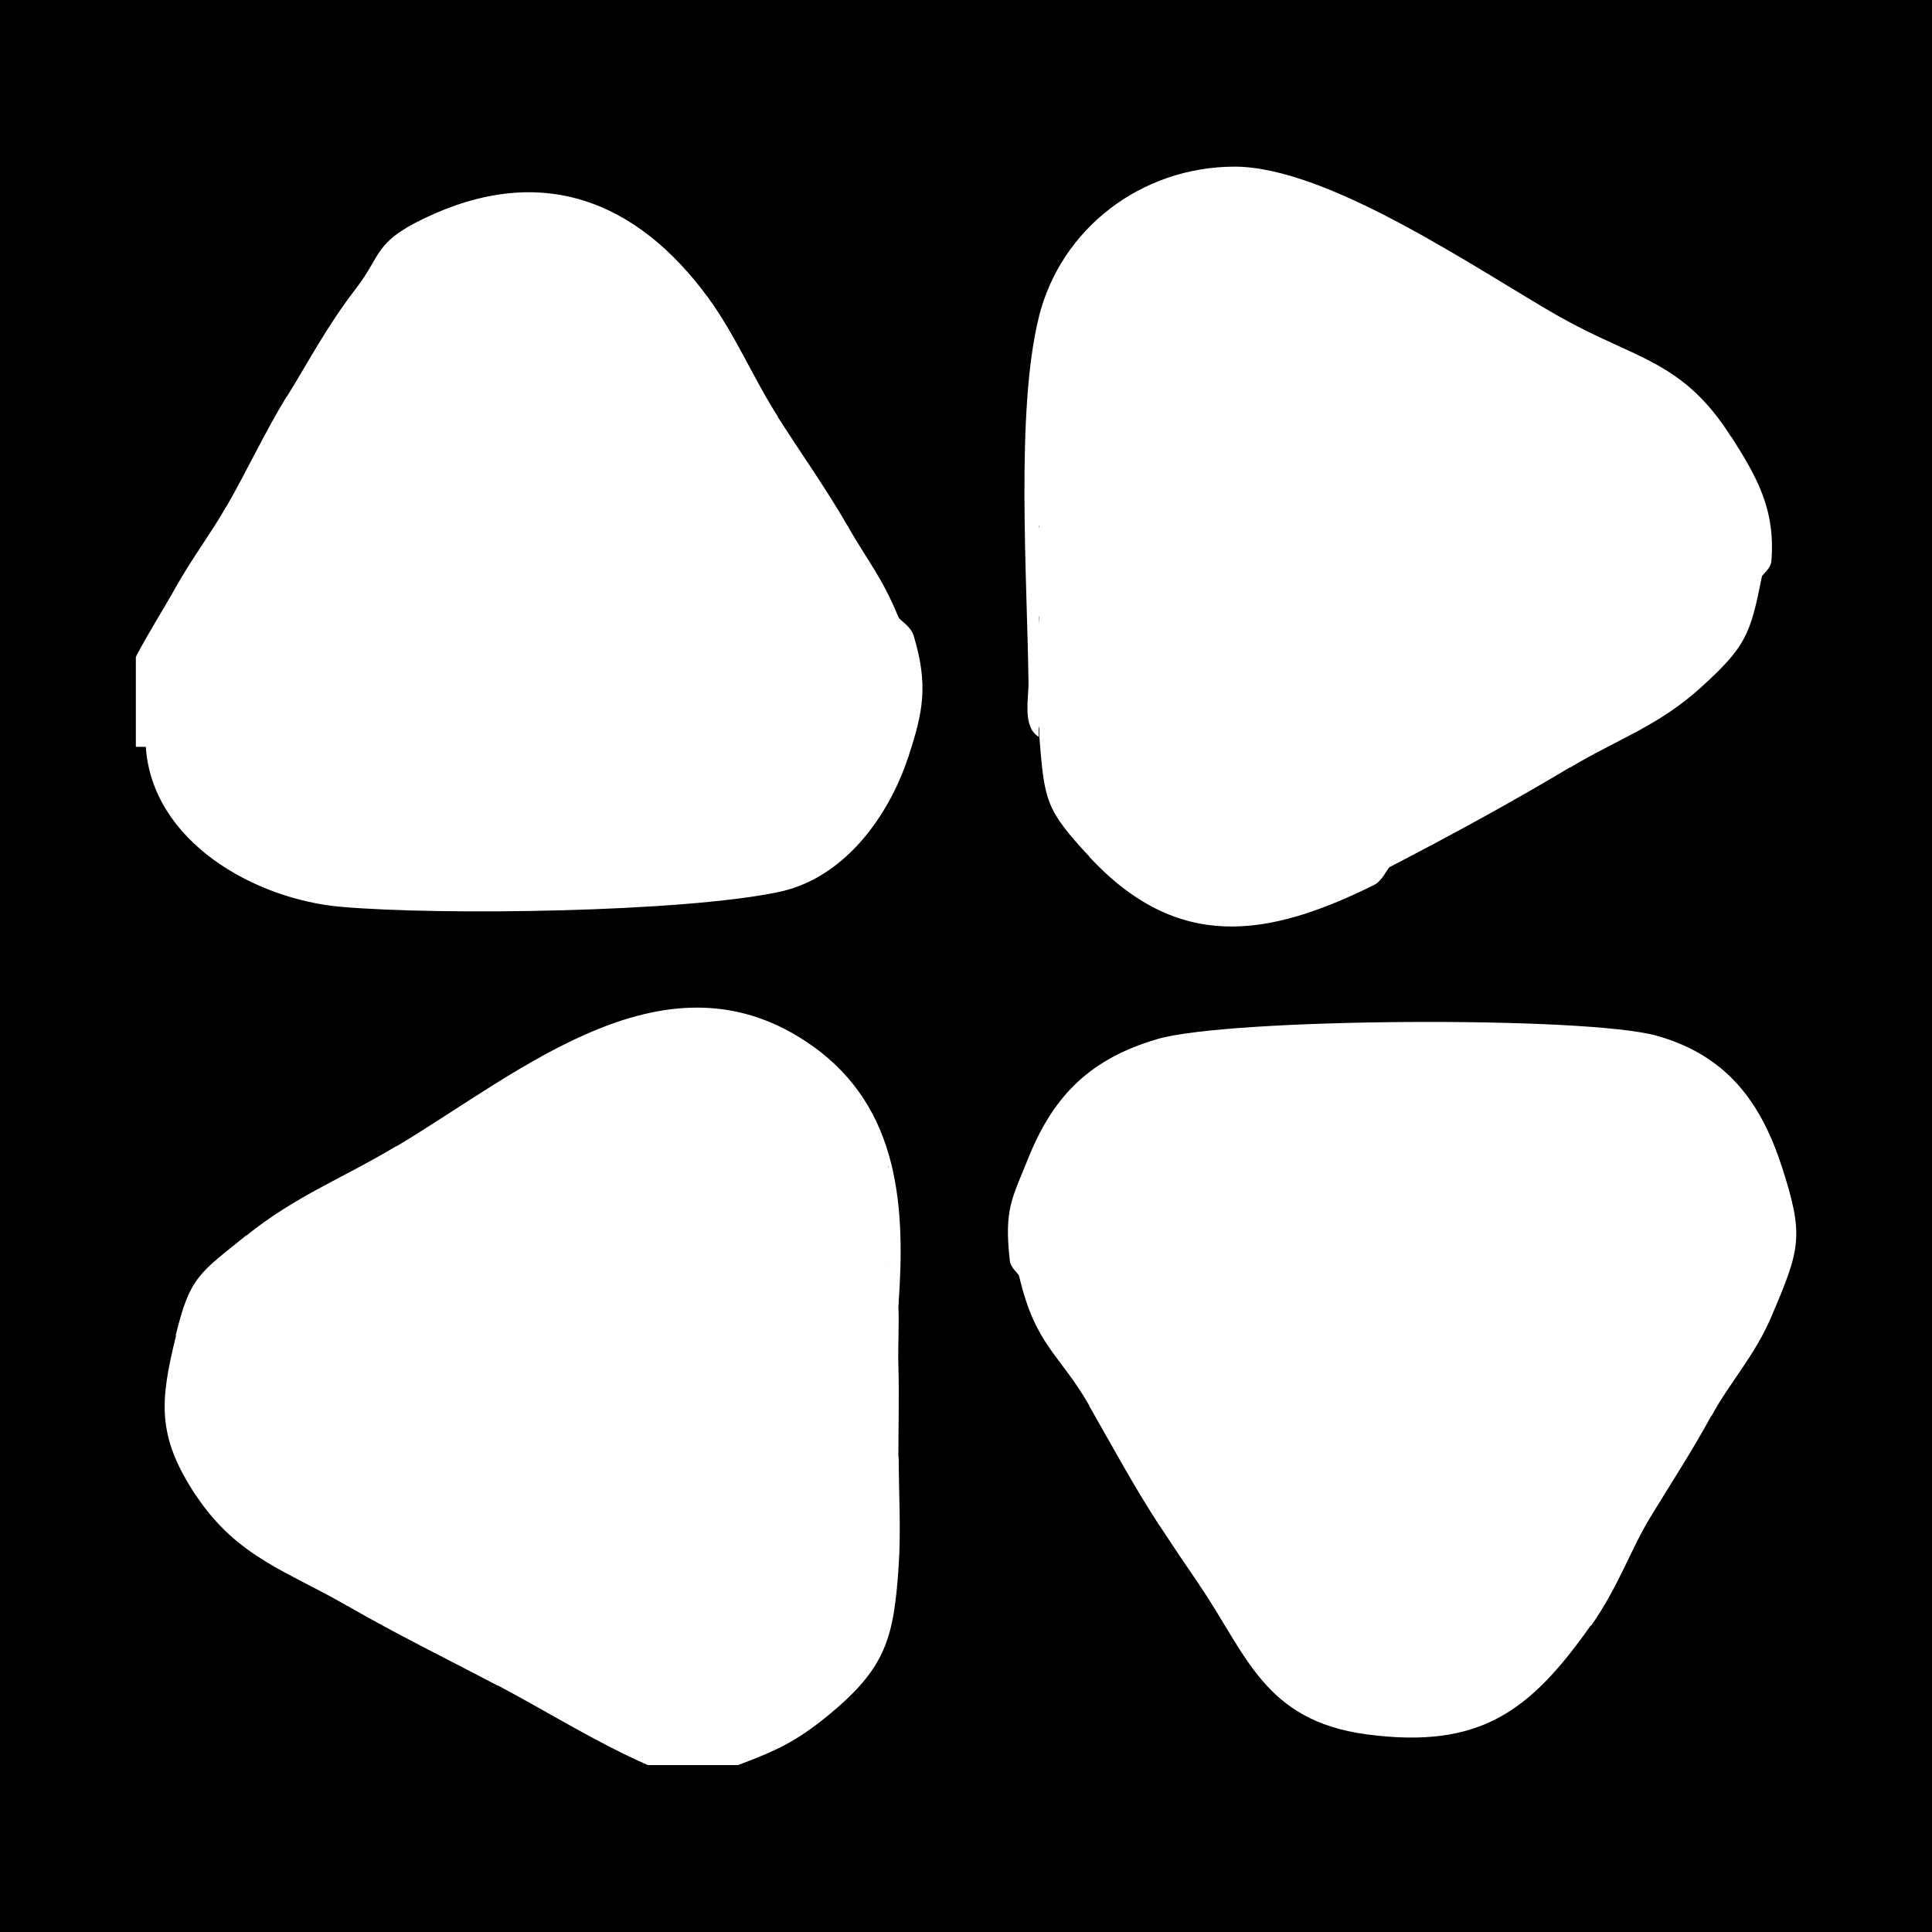
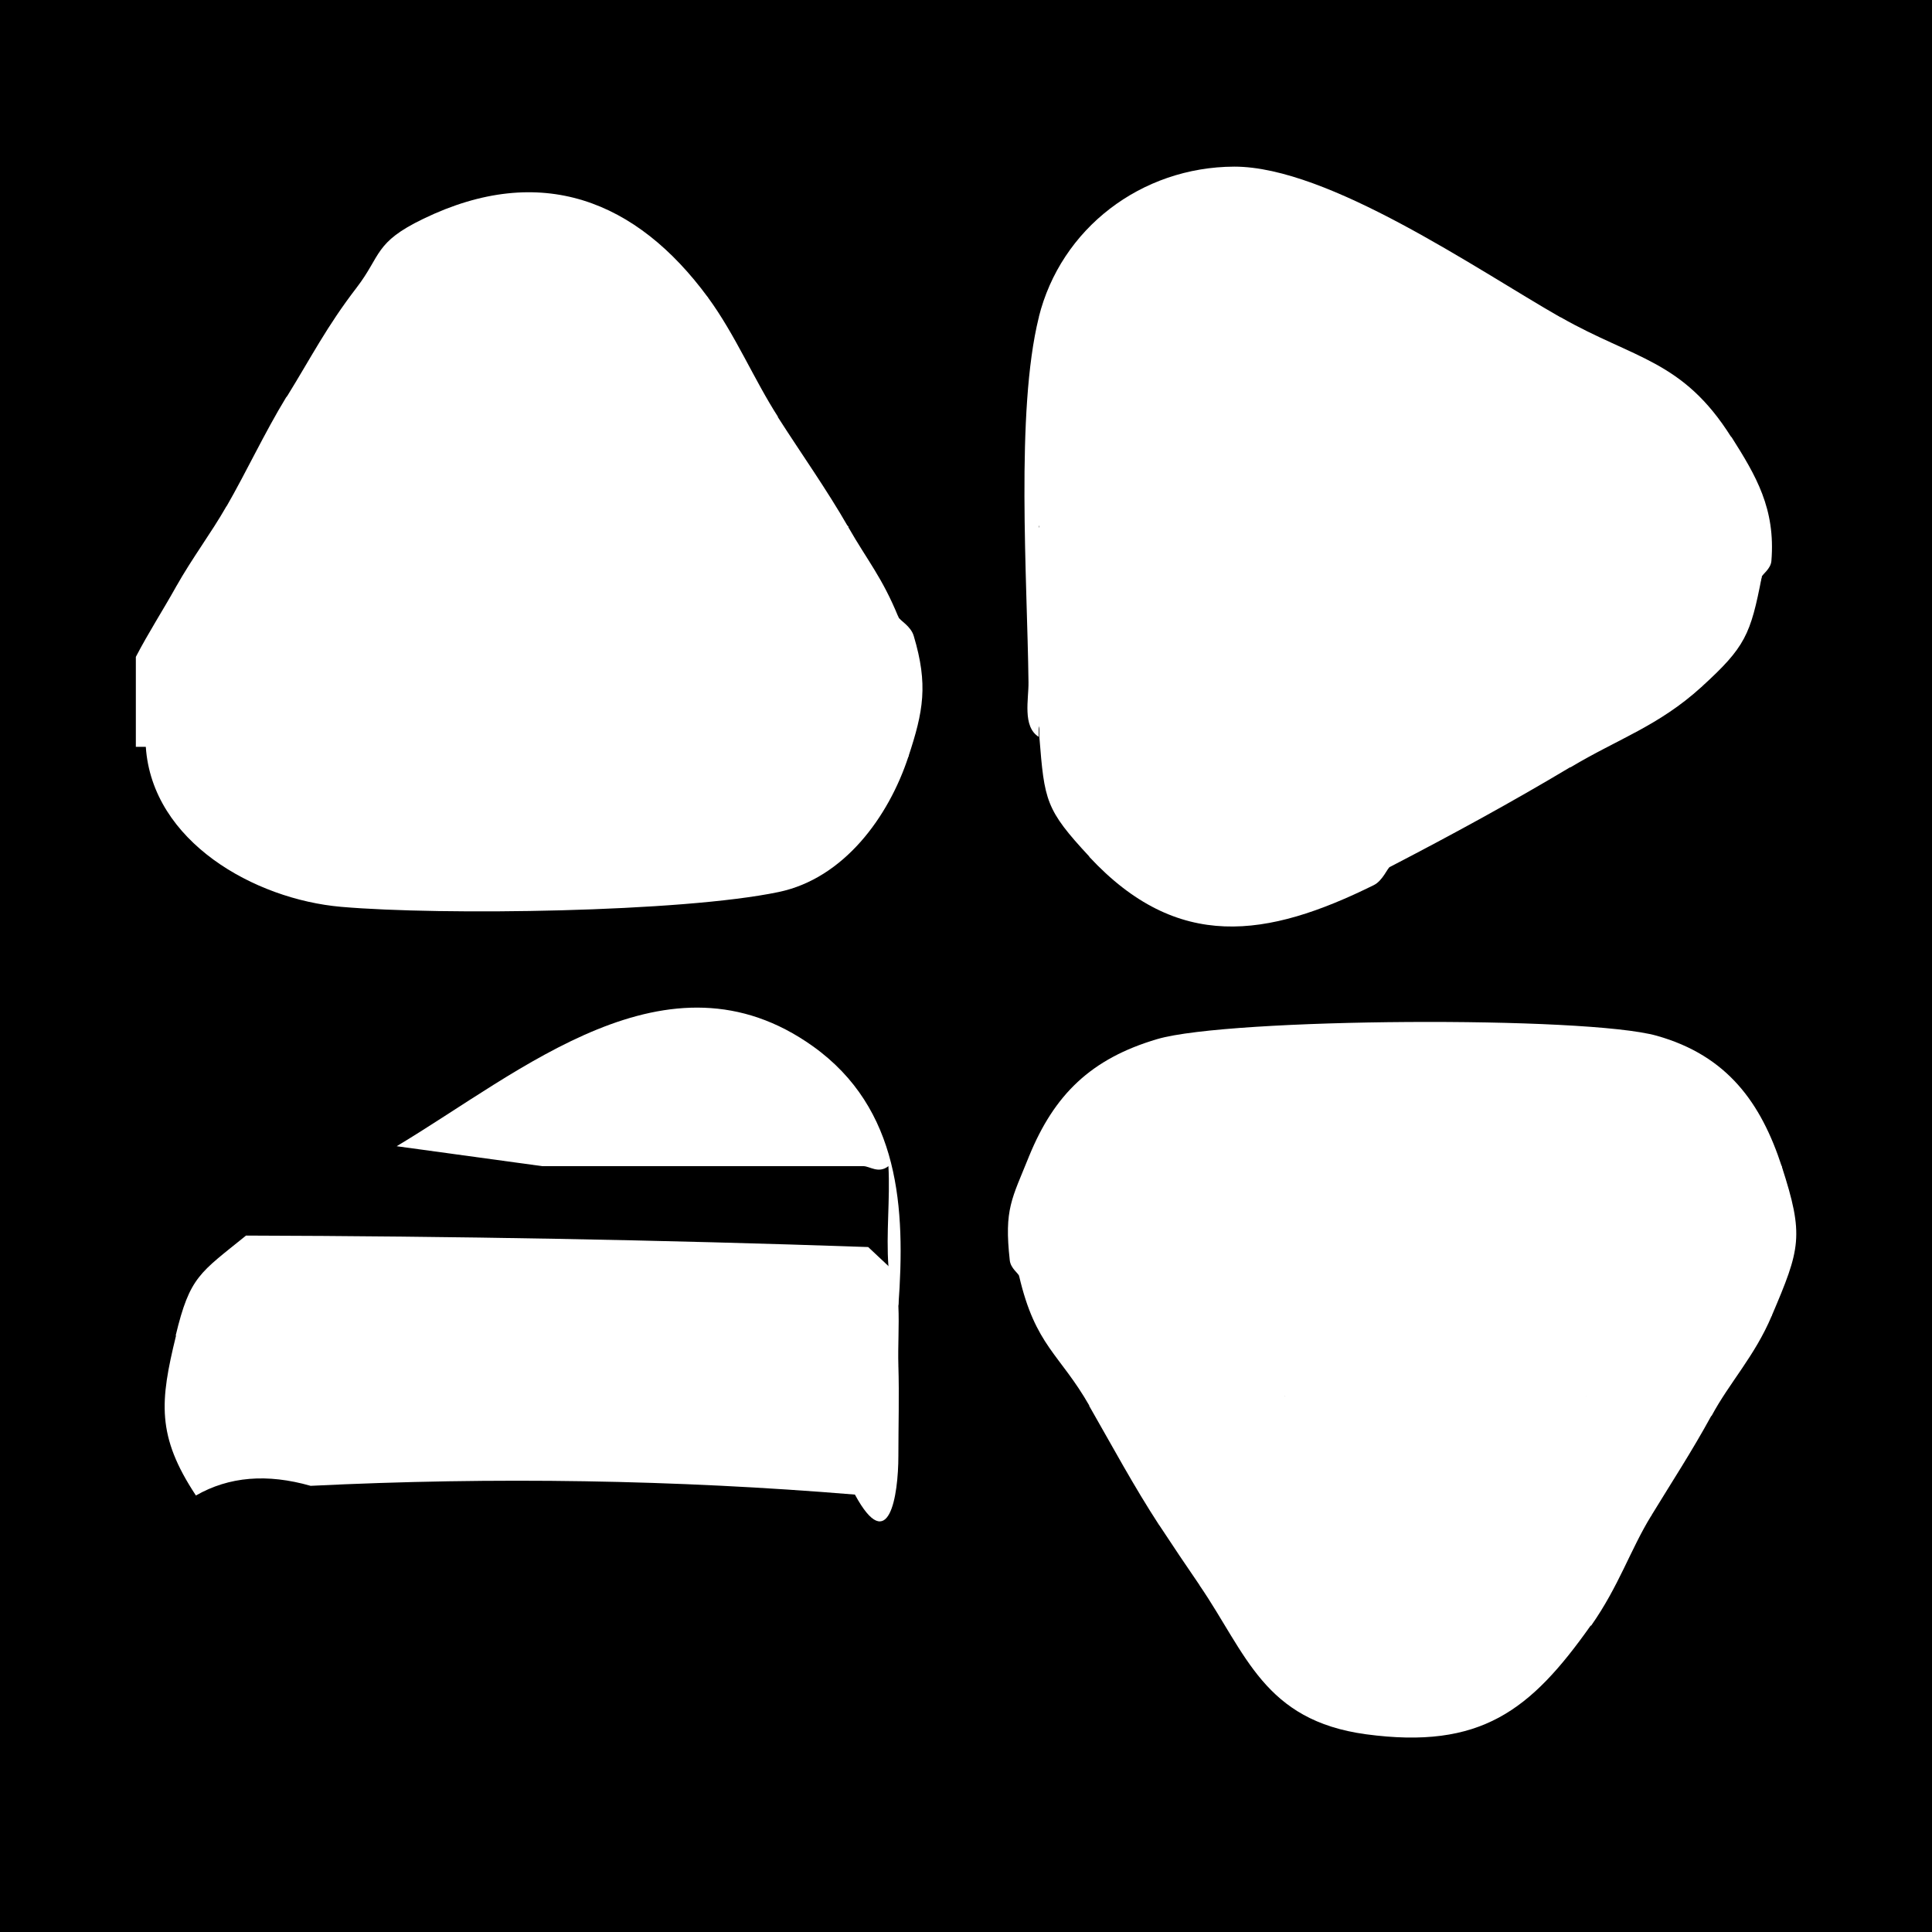
<svg xmlns="http://www.w3.org/2000/svg" id="Layer_1" data-name="Layer 1" viewBox="0 0 64 64">
  <defs>
    <style>
      .cls-1 {
        fill: #fff;
      }
    </style>
  </defs>
  <rect x="-.62" y="-.62" width="65.24" height="65.24" />
  <g>
    <path class="cls-1" d="M29.76,20.44c.05.12.41.29.51.63.48,1.61.32,2.49-.18,4-8.42-.26-16.84-.37-25.26-.33h-.33v-2.98c.41-.79.9-1.55,1.33-2.32l.74-.56c7.49.69,15.01,1,22.59.94l.6.61Z" />
-     <path class="cls-1" d="M16.47,55.83c-.89-.66-.07-1.22.89-1.32,3.09-.12,6.2-.11,9.29.1,2,.1,1.84.88.79,2.21-1.05.86-1.71,1.17-2.99,1.65h-2.99c-1.73-.76-3.33-1.77-4.99-2.65Z" />
    <path class="cls-1" d="M4.83,24.74c-.02-.3-.14-.98.18-1,7.92.51,15.96.4,23.93.67.64.02,1.33-.34,1.15.66-.65,1.98-2.13,4.03-4.3,4.48-3.2.67-11.15.78-14.49.49-2.87-.25-6.26-2.16-6.47-5.3Z" />
    <path class="cls-1" d="M59.02,38.63c.16.76-.06.99-.82,1.18-7.68-.1-16.01-.24-23.82-.65l-.29-.86c.83-2.03,2.04-3.23,4.25-3.88,2.39-.7,14.19-.77,16.54-.11s3.46,2.24,4.14,4.32Z" />
    <path class="cls-1" d="M59.02,38.63c.75,2.31.62,2.73-.33,4.96-7.8-.19-15.92-.44-24.37-.74l-.56-.58c-.02-.09-.28-.25-.31-.52-.19-1.71.07-2.03.64-3.45.55.38,1.18.33,1.81.34,6.21.19,12.52.31,18.63.38,1.5.02,3,.81,4.49-.4Z" />
    <path class="cls-1" d="M29.76,45.24c.03.99,0,1.99,0,2.98,0,1.34-.32,3.36-1.44,1.29-5.93-.49-11.94-.59-18.03-.29-1.44-.41-2.7-.31-3.8.32-1.31-1.98-1.19-3.12-.66-5.29.33-.54.88-.55,1.63-.04l21.91.37.39.67Z" />
    <path class="cls-1" d="M33.75,42.27c1.58-.34,3.49.14,5.1.21,6.21.27,12.47-.14,18.68.46.63.06,1.34-.4,1.16.65-.56,1.33-1.4,2.21-1.99,3.31-1.31.25-2.66.29-4.03.13l-.12-.79c-.03.26-.11.65-.3.66-1.05.08-8.82.26-9.2,0-.24-.17-.41-.37-.48-.66l-.55.49c-1.65-.36-3.69-.41-5.29.23l-.64-.39c-.99-1.73-1.79-1.98-2.33-4.3Z" />
    <path class="cls-1" d="M57.36,14.48c.81,1.28,1.46,2.37,1.32,4.1-.02.27-.31.45-.32.53-.26.99-.8.87-1.6-.37l-21.96-.61-.38-.67c-.25-1.22-.69-3.35.32-3.97l21.45.31,1.17.68Z" />
    <path class="cls-1" d="M34.42,10.51l.49-.66h14.56l2.23.66c2.44,1.39,4.04,1.41,5.65,3.97l-22.94-.33c-.01,1.1.02,2.21,0,3.31.82,1.03.82,1.96,0,2.98l.15,1.62c.82.5.6,1.45-.15,2.02v.33c-.55-.34-.33-1.26-.34-1.81-.04-3.42-.43-8.97.34-12.08Z" />
-     <path class="cls-1" d="M6.49,49.54c.24-1.98,2.56-.98,3.81-.98,4.92.01,10.18-.33,14.97-.01.55.04,3.01.28,3.29.37.58.2.3,1.02.87.95l.34-1.65c0,1.2.08,2.45,0,3.64l-.41,1.23c-4.96-.38-10.33-.6-15.35-.69-1.12-.02-1.62.22-2.52.79-1.96-1.14-3.62-1.59-4.99-3.64Z" />
    <path class="cls-1" d="M29.43,41.94c.24.27.35.71.33,1.32.03.66-.02,1.33,0,1.98l-22.45-.4-1.49-.6c.47-1.96.8-2.07,2.33-3.31,6.84.02,13.71.14,20.61.38l.66.62Z" />
    <path class="cls-1" d="M34.42,20.44c6.93-.3,13.89-.22,20.89.25,2.26.06,1.99.78,1.05,2.07-1.42,1.29-2.75,1.71-4.32,2.65-5.34,0-10.75-.19-16.24-.58-.84,1.1-1.16.28-1.38-.74-.07-1.19,0-2.44,0-3.64Z" />
-     <path class="cls-1" d="M34.42,17.46l23.09.64.19,1.01h.66c-.37,1.91-.54,2.32-1.99,3.64l.33-1.32c-7.17-.48-14.41-.46-21.61-.67l-.33,1.32-.34-1.65c0-.99-.02-1.99,0-2.98Z" />
+     <path class="cls-1" d="M34.42,17.46l23.09.64.19,1.01h.66c-.37,1.91-.54,2.32-1.99,3.64c-7.17-.48-14.41-.46-21.61-.67l-.33,1.32-.34-1.65c0-.99-.02-1.99,0-2.98Z" />
    <path class="cls-1" d="M28.1,17.46c.64,1.12,1.12,1.66,1.66,2.98l-19.46-.32-4.47-.68c.54-.96,1.17-1.79,1.66-2.65l.76-.64c6.33.2,12.67.41,19.01.61l.85.69Z" />
    <path class="cls-1" d="M56.69,46.9c-.65,1.19-1.32,2.21-1.99,3.31-5.06-.1-10.19-.19-15.38-.28-.23.37-.54.57-.91.61-.86-1.32-1.55-2.61-2.33-3.97,1.43-.99,3.78-.72,5.5-.67.44.01.86.34.99.34h9.97c.1,0,.52.33.98.35.94.05,2.17-.86,3.17.31Z" />
-     <path class="cls-1" d="M13.14,37.97c1.38-.46,4.15-.76,4.82.66.03-.26.11-.63.3-.66,1.88-.28,7.87-.21,9.86,0l.48.66c1.04-1.73,1.27,2.42.83,3.31-1.7.18-3.42-.15-5.1-.21-4.7-.15-10.03.26-14.69-.12-.59-.05-1.14-.12-1.49-.67,1.63-1.32,3.23-1.92,4.99-2.98Z" />
    <path class="cls-1" d="M25.77,13.82c.78,1.22,1.6,2.37,2.33,3.64l-20.61-.66c.69-1.2,1.26-2.44,1.99-3.64l.76-.63c4.9.2,9.79.4,14.69.6l.84.7Z" />
    <path class="cls-1" d="M51.7,10.51h-17.29c.73-2.94,3.39-4.98,6.48-4.99,3.12,0,8.02,3.4,10.8,4.99Z" />
    <path class="cls-1" d="M29.76,43.26c0-.1-.29-.71-.33-1.32-.08-1.09.06-2.22,0-3.31-.33.26-.62,0-.83,0h-10.64l-4.82-.66c4.13-2.47,8.98-6.74,13.79-3.31,2.88,2.06,3.07,5.36,2.83,8.6Z" />
    <path class="cls-1" d="M34.42,24.08l.66.99.17-1c5.06.75,10.23.37,15.31.65.62.03,1.25-.07,1.48.68-1.99,1.19-3.92,2.24-5.98,3.31-3.15.36-6.84.62-9.97-.33-1.46-1.57-1.49-1.85-1.66-3.97,0-.11,0-.22,0-.33Z" />
-     <path class="cls-1" d="M11.48,53.18c-.17-1.98,3.21-1.38,4.82-1.32,3.65.14,7.3.24,10.99.31,1,.02,1.99.88,2.48-.31-.16,2.41-.42,3.39-2.33,4.96l.33-1.32c-.36-.46-8.55-.44-9.82-.35-.62.04-1.24-.08-1.48.68-1.67-.88-3.35-1.7-4.99-2.65Z" />
    <path class="cls-1" d="M23.45,9.85c.91,1.24,1.53,2.73,2.33,3.97l-16.29-.66c.84-1.36,1.33-2.34,2.33-3.64l.93-.56c3.25.56,6.5.69,9.76.39l.95.5Z" />
    <path class="cls-1" d="M54.7,50.21c-.69,1.12-1.07,2.33-1.99,3.64-1.97-.6-3.74-.53-5.85-.31-2.12-.25-4.24-.39-6.36-.42l-.75-.59c-.46-.67-.89-1.31-1.33-1.98l.17-1.33c4.83.37,9.84,0,14.64.31.62.04,1.24-.08,1.48.68Z" />
    <path class="cls-1" d="M52.7,53.84c-2,2.83-3.65,4.12-7.45,3.61-3.38-.46-3.96-2.66-5.51-4.93,2.37-.3,4.8.24,7.14.35,1.81.08,4.66-.96,5.83.97Z" />
    <path class="cls-1" d="M23.45,9.85c-3.79.79-7.82.09-11.63-.33.81-1.06.58-1.49,2.2-2.27,3.9-1.89,7.07-.61,9.43,2.6Z" />
    <path class="cls-1" d="M46.05,28.71c-.09.04-.24.46-.54.61-3.54,1.75-6.5,2.21-9.43-.94,1.42-.69,2.8,0,4.14.01,1.53.03,3.08-.2,4.51-.21.66,0,.84.09,1.32.52Z" />
  </g>
</svg>